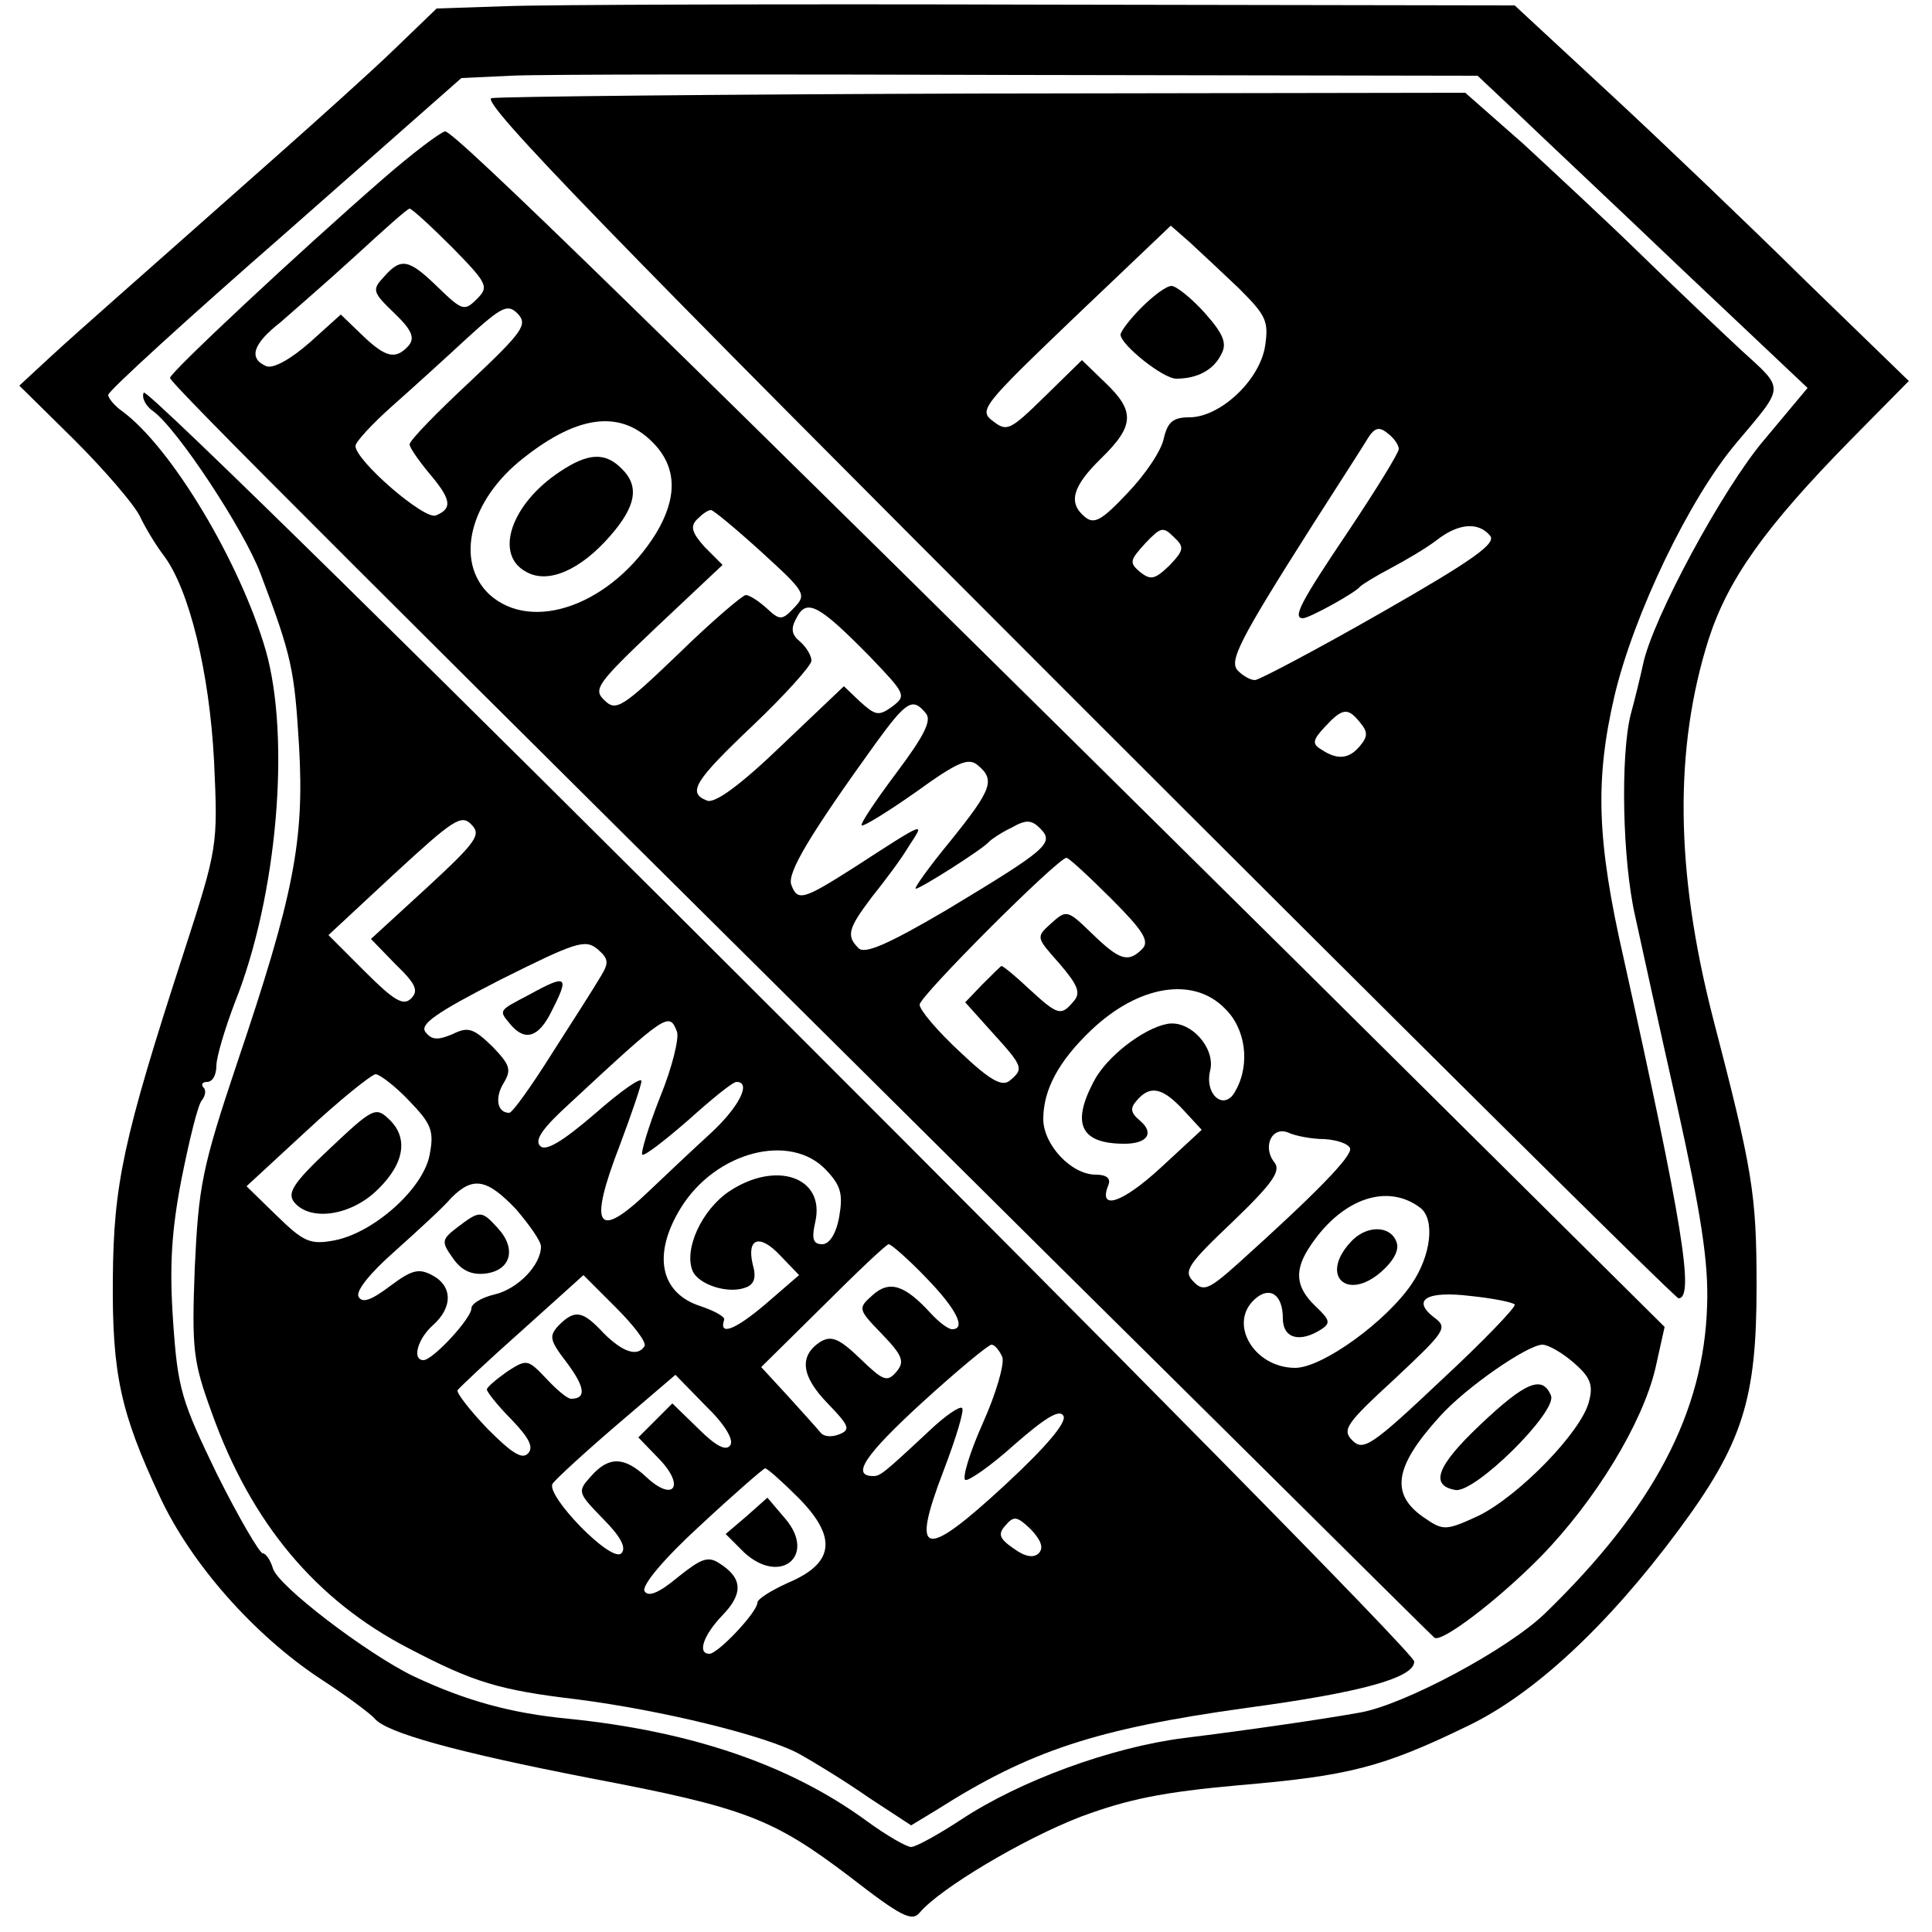
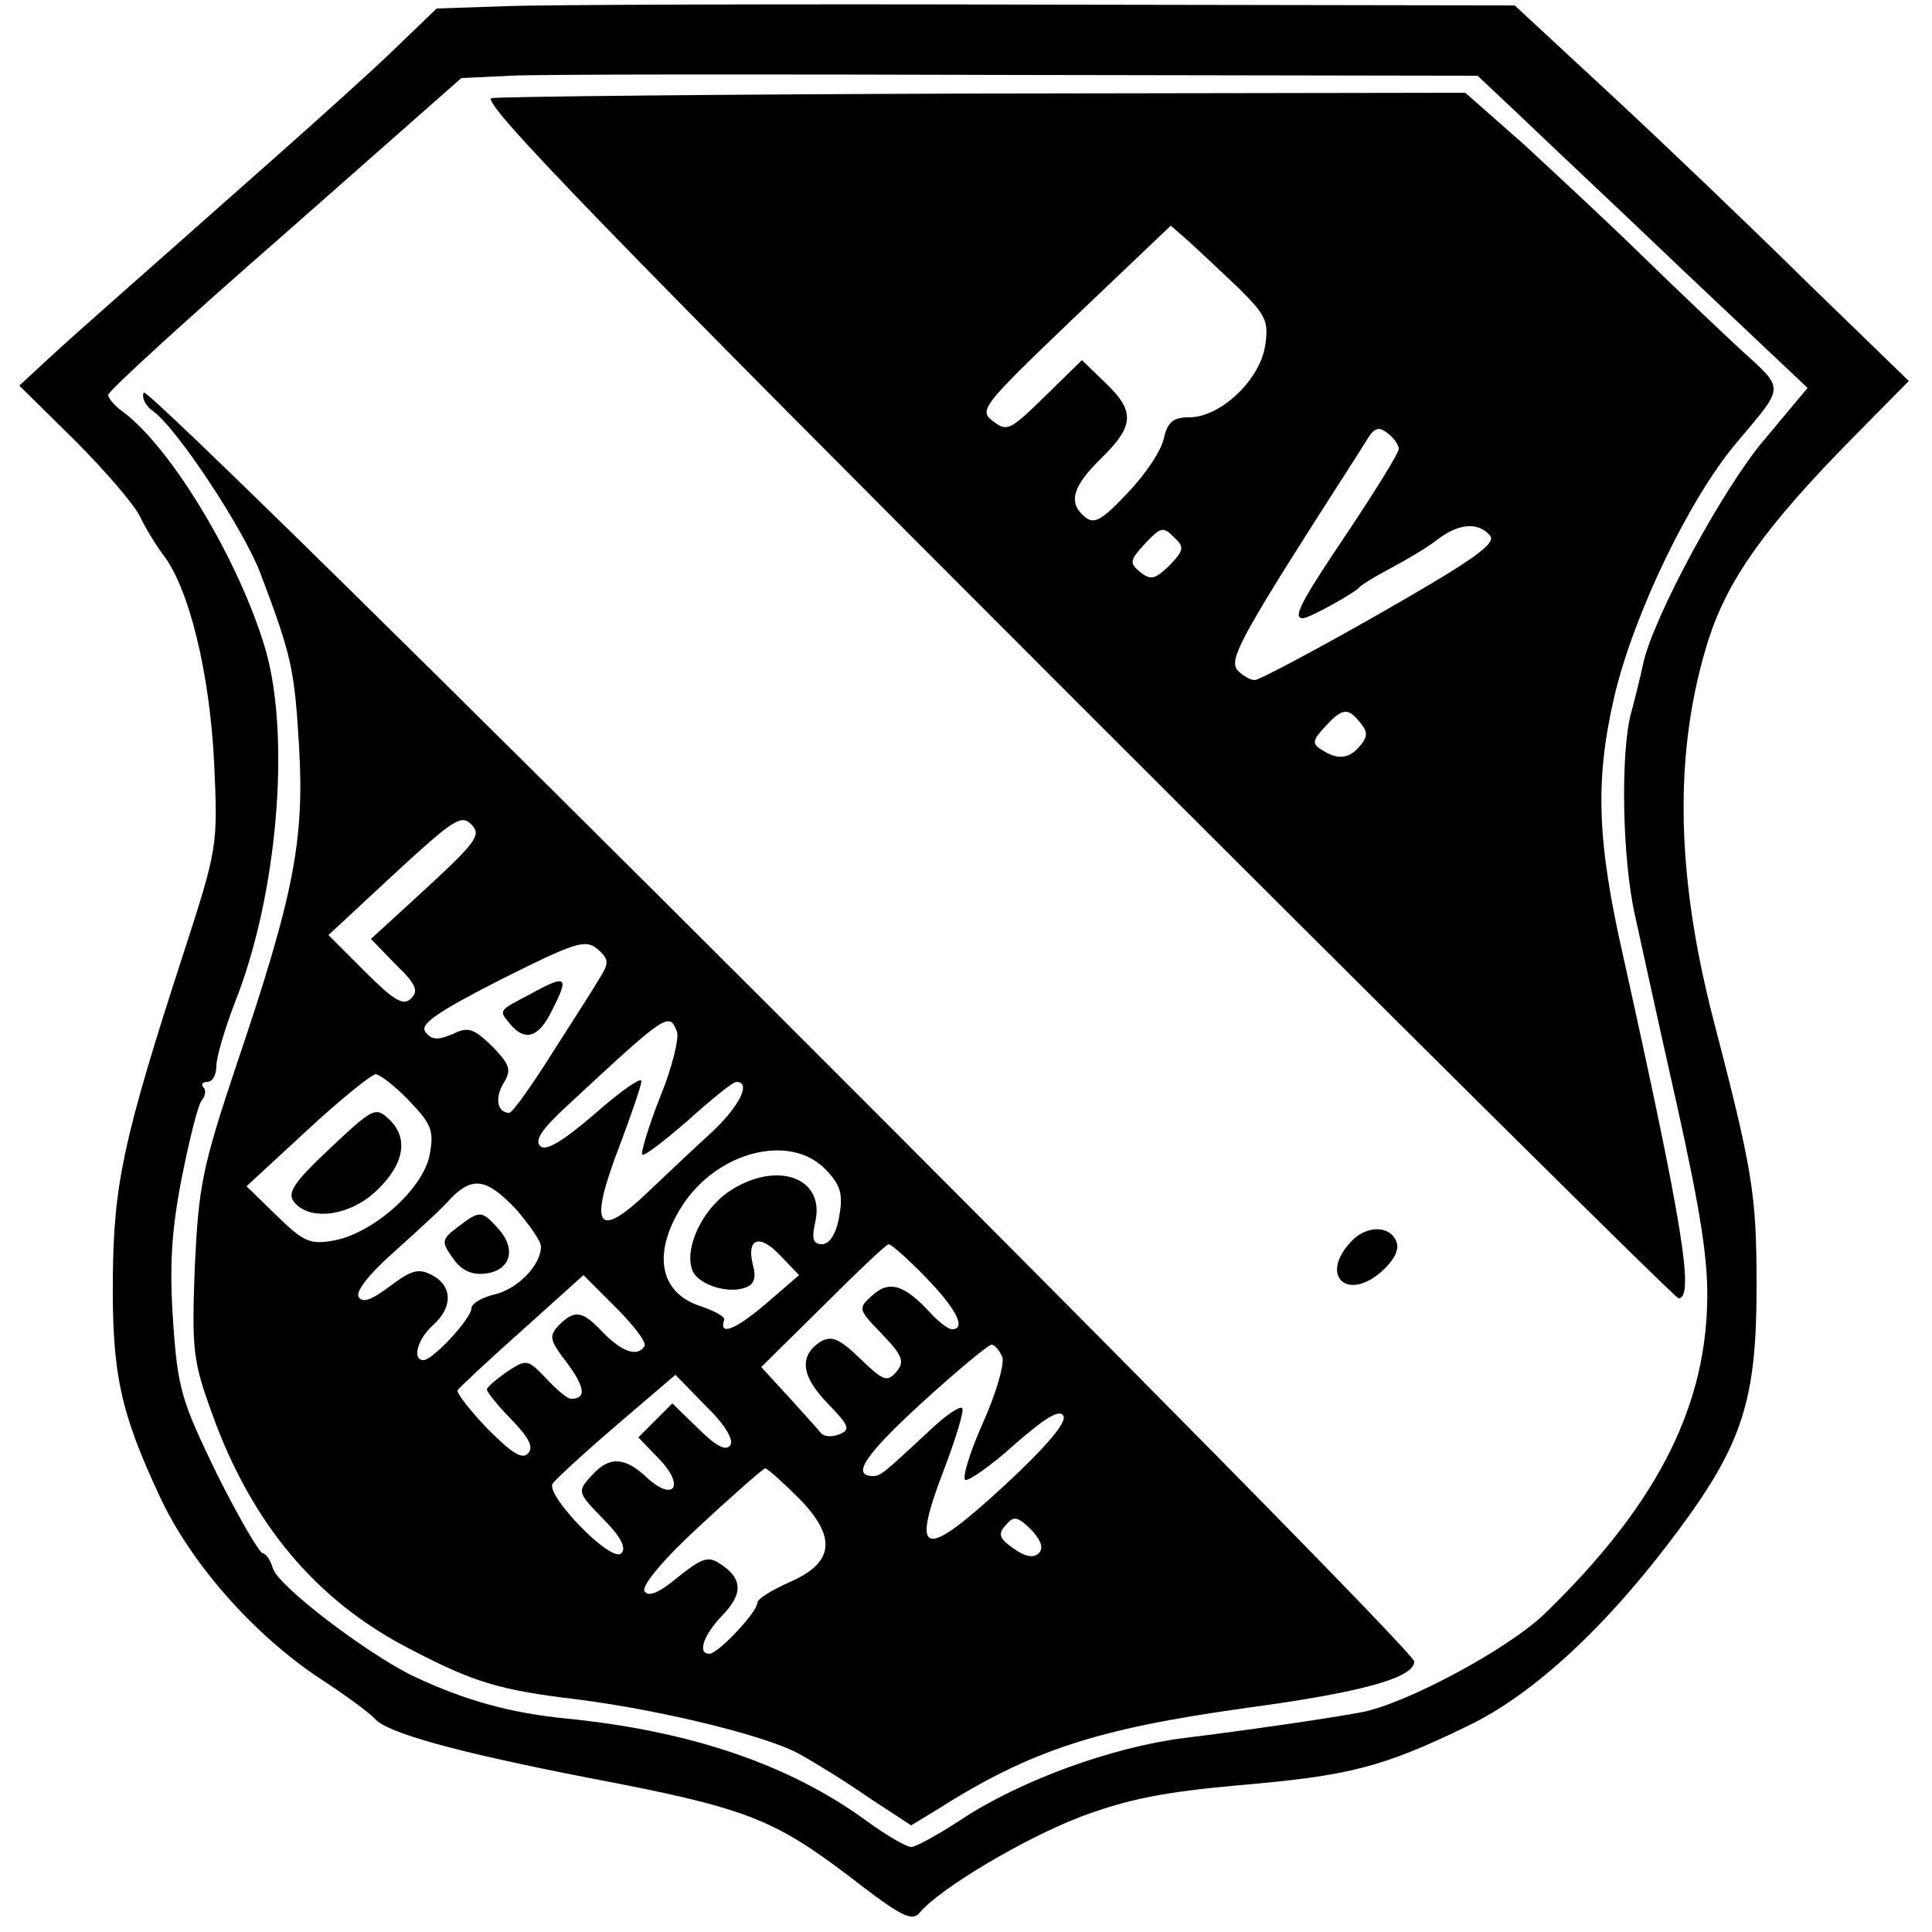
<svg xmlns="http://www.w3.org/2000/svg" version="1.0" width="250pt" height="250pt" viewBox="0 0 250 250" preserveAspectRatio="xMidYMid meet">
  <g transform="translate(0,250) scale(0.1,-0.1)" fill="#000000" stroke="none">
    <path d="M655 2492 l-90 -3 -55 -53 c-30 -29 -98 -90 -151 -137 -194 -172 -255 -225 -294 -261 l-40 -37 71 -70 c39 -39 77 -83 85 -99 7 -15 21 -38 31 -51 33 -44 59 -151 65 -266 5 -110 5 -111 -40 -250 -78 -240 -90 -298 -91 -420 -1 -123 10 -173 61 -282 40 -86 121 -178 207 -235 34 -22 66 -46 71 -52 15 -18 104 -43 279 -77 200 -38 236 -52 335 -127 67 -52 81 -59 91 -47 26 31 133 95 208 124 62 23 106 32 206 41 141 12 185 23 296 77 85 41 180 129 272 253 83 112 101 169 101 315 0 121 -5 150 -57 350 -48 188 -50 346 -5 488 25 77 72 144 184 258 l75 76 -133 129 c-72 71 -187 181 -254 243 l-123 114 -607 1 c-335 1 -648 0 -698 -2z m1309 -139 c28 -27 124 -117 213 -202 l162 -153 -56 -67 c-53 -62 -145 -232 -157 -291 -3 -14 -10 -43 -16 -65 -13 -52 -11 -187 6 -261 7 -32 31 -142 54 -244 31 -140 41 -203 39 -259 -4 -139 -70 -263 -209 -398 -48 -47 -183 -119 -240 -129 -50 -9 -147 -23 -228 -33 -94 -12 -212 -55 -289 -106 -29 -19 -58 -35 -64 -35 -6 0 -32 15 -58 34 -100 73 -228 116 -386 132 -73 7 -132 23 -200 55 -60 29 -177 118 -182 140 -3 10 -9 19 -13 19 -4 0 -31 46 -59 102 -46 95 -51 110 -57 198 -5 72 -2 118 11 185 10 50 21 95 26 101 5 6 6 14 2 17 -3 4 -1 7 5 7 7 0 12 9 12 21 0 11 11 48 24 82 55 138 72 342 40 455 -33 114 -122 263 -186 310 -10 7 -18 17 -18 21 0 5 103 99 229 209 l228 201 64 3 c35 2 331 2 658 1 l593 -1 52 -49z" />
    <path d="M636 2373 c-15 -4 156 -180 755 -779 426 -426 777 -774 781 -774 21 0 5 97 -71 440 -35 153 -37 231 -12 339 25 106 97 256 158 328 63 75 63 68 6 120 -29 27 -87 82 -130 124 -43 42 -112 106 -152 143 l-75 66 -620 -1 c-342 -1 -630 -4 -640 -6z m967 -246 c35 -35 39 -42 34 -75 -7 -44 -58 -92 -98 -92 -21 0 -28 -6 -33 -27 -3 -16 -24 -47 -47 -71 -33 -35 -43 -41 -55 -31 -22 18 -17 39 21 76 43 42 44 61 5 98 l-30 29 -48 -47 c-45 -44 -49 -46 -67 -32 -19 14 -14 20 105 134 l125 119 24 -21 c13 -12 42 -39 64 -60z m207 -208 c0 -5 -29 -52 -65 -106 -62 -92 -73 -113 -59 -113 8 0 68 33 74 41 3 3 21 14 40 24 19 10 46 26 59 36 28 22 54 24 69 6 9 -10 -22 -32 -141 -100 -84 -48 -158 -87 -163 -87 -6 0 -15 5 -22 12 -12 12 0 37 96 188 30 47 61 95 69 108 11 19 17 21 29 11 8 -6 14 -15 14 -20z m-297 -151 c-19 -18 -24 -19 -38 -8 -14 12 -13 15 7 37 20 21 23 22 37 8 14 -13 13 -17 -6 -37z m247 -203 c10 -12 10 -18 0 -30 -14 -17 -29 -19 -50 -5 -12 7 -12 12 4 29 23 25 30 26 46 6z" />
-     <path d="M1477 2102 c-15 -15 -27 -31 -27 -35 0 -13 55 -57 72 -57 27 0 48 11 58 31 8 14 4 26 -21 54 -17 19 -37 35 -43 35 -7 0 -24 -13 -39 -28z" />
-     <path d="M495 2268 c-108 -94 -275 -250 -275 -257 0 -7 261 -267 1143 -1142 269 -266 490 -486 493 -488 8 -8 82 48 138 105 71 73 131 172 148 243 l12 54 -484 480 c-832 823 -1082 1067 -1094 1067 -6 -1 -42 -28 -81 -62z m90 -88 c46 -47 48 -51 32 -67 -16 -16 -19 -15 -50 15 -38 37 -48 39 -70 14 -16 -17 -15 -20 13 -47 23 -22 27 -32 19 -42 -17 -19 -30 -16 -61 14 l-27 26 -40 -36 c-25 -22 -47 -34 -56 -31 -24 10 -18 29 18 57 17 15 61 53 97 86 36 33 67 61 70 61 3 0 28 -23 55 -50z m23 -174 c-43 -40 -78 -76 -78 -81 0 -4 11 -20 25 -37 29 -34 31 -46 9 -55 -15 -6 -104 71 -104 90 0 5 21 28 48 52 26 23 70 63 97 88 45 41 52 44 65 31 13 -14 7 -23 -62 -88z m240 -82 c28 -31 28 -69 1 -114 -57 -92 -160 -130 -216 -79 -45 43 -25 122 44 176 73 58 129 63 171 17z m137 -138 c57 -52 59 -55 43 -72 -16 -17 -19 -17 -36 -1 -10 9 -22 17 -27 17 -4 0 -44 -34 -87 -76 -73 -70 -81 -75 -96 -60 -15 14 -9 22 68 95 l85 80 -23 23 c-17 19 -19 27 -10 36 7 7 14 12 18 12 3 0 32 -24 65 -54z m140 -135 c47 -49 48 -51 30 -65 -18 -13 -22 -12 -42 6 l-21 20 -81 -77 c-53 -51 -86 -75 -96 -71 -26 10 -17 25 60 98 41 39 75 77 75 83 0 7 -7 18 -15 25 -11 9 -12 17 -4 31 13 25 29 16 94 -50z m73 -74 c8 -9 -2 -29 -38 -77 -27 -36 -47 -66 -45 -68 2 -2 33 17 70 43 54 39 68 45 80 35 23 -19 19 -31 -35 -98 -28 -34 -48 -62 -45 -62 6 0 88 52 95 61 3 3 16 12 29 18 19 11 26 10 37 -1 19 -19 9 -27 -122 -106 -75 -44 -105 -57 -113 -49 -16 16 -14 25 17 66 16 20 38 49 48 66 21 32 24 34 -70 -27 -66 -42 -74 -45 -82 -23 -6 15 24 65 109 183 40 55 48 60 65 39z m240 -240 c41 -41 50 -55 40 -65 -18 -18 -29 -15 -65 20 -32 31 -33 31 -53 13 -20 -18 -19 -18 11 -52 24 -28 28 -38 18 -49 -16 -19 -20 -18 -57 16 -18 17 -34 30 -36 30 -1 0 -12 -11 -25 -24 l-22 -23 35 -39 c40 -44 41 -47 23 -62 -10 -9 -26 0 -65 37 -29 27 -52 54 -52 61 0 11 178 189 190 190 3 0 29 -24 58 -53z m147 -142 c27 -26 33 -72 14 -106 -14 -28 -41 -6 -33 26 7 29 -26 66 -56 60 -31 -6 -79 -43 -95 -75 -29 -55 -16 -80 40 -80 30 0 39 14 20 30 -12 10 -13 16 -4 26 17 20 33 17 60 -12 l24 -26 -53 -49 c-50 -46 -81 -56 -68 -23 4 9 -2 14 -16 14 -32 0 -68 39 -68 72 0 38 20 75 62 115 61 58 132 70 173 28z m129 -169 c16 -1 31 -6 33 -12 3 -10 -45 -59 -145 -149 -38 -34 -45 -37 -58 -23 -13 13 -7 22 51 77 52 50 63 66 54 77 -16 20 -3 48 19 38 9 -4 30 -8 46 -8z m124 -89 c19 -15 14 -61 -11 -98 -33 -49 -116 -109 -151 -109 -54 0 -88 59 -51 90 19 16 35 4 35 -26 0 -26 22 -32 50 -14 12 8 11 12 -8 30 -26 25 -28 47 -5 80 41 60 99 79 141 47z m122 -125 c3 -2 -40 -47 -95 -98 -90 -85 -101 -92 -115 -78 -14 14 -8 22 55 80 65 61 69 66 51 79 -30 23 -10 35 47 28 29 -3 54 -8 57 -11z m76 -75 c22 -19 26 -29 20 -51 -10 -39 -90 -121 -142 -147 -41 -19 -46 -20 -68 -5 -48 31 -43 67 17 133 34 38 114 93 133 93 7 0 25 -10 40 -23z" />
-     <path d="M725 1890 c-64 -42 -86 -108 -44 -130 28 -16 70 2 109 47 33 38 38 64 14 87 -21 21 -43 20 -79 -4z" />
    <path d="M1747 892 c-39 -43 -4 -76 40 -38 17 15 24 29 20 39 -8 22 -40 22 -60 -1z" />
-     <path d="M1915 656 c-56 -53 -65 -78 -32 -84 25 -5 132 101 124 122 -11 27 -33 18 -92 -38z" />
    <path d="M186 1992 c-3 -6 2 -17 12 -24 31 -22 118 -154 139 -210 41 -108 44 -125 50 -224 7 -122 -7 -193 -80 -409 -46 -137 -50 -160 -55 -266 -4 -106 -2 -121 22 -187 51 -143 135 -243 255 -305 84 -44 117 -54 218 -66 109 -14 245 -47 288 -71 18 -10 59 -35 89 -56 l55 -36 33 20 c121 77 207 105 401 132 149 20 217 39 217 60 0 19 -1636 1654 -1644 1642z m366 -641 l-72 -66 32 -33 c26 -25 30 -34 20 -44 -10 -10 -22 -3 -60 35 l-47 47 85 79 c76 70 87 78 100 64 13 -13 7 -22 -58 -82z m225 -115 c-7 -12 -35 -56 -62 -98 -27 -43 -52 -78 -56 -78 -16 0 -19 20 -7 39 10 17 8 23 -15 47 -24 23 -31 26 -51 16 -19 -8 -27 -8 -35 2 -9 10 12 25 96 68 98 49 110 53 126 40 15 -13 15 -18 4 -36z m99 -71 c3 -8 -6 -46 -22 -85 -15 -38 -25 -72 -23 -74 2 -3 29 18 59 44 30 27 58 50 63 50 20 0 3 -33 -34 -67 -23 -21 -59 -55 -80 -75 -67 -64 -78 -46 -37 60 15 40 28 78 28 83 0 6 -27 -13 -60 -42 -43 -37 -64 -49 -71 -42 -8 8 4 24 38 55 126 117 129 119 139 93z m-347 -89 c29 -30 33 -39 27 -70 -8 -44 -72 -101 -123 -111 -32 -6 -40 -2 -75 32 l-39 38 78 72 c43 40 83 72 89 73 5 0 25 -15 43 -34z m540 -90 c19 -20 22 -31 17 -60 -4 -23 -13 -36 -22 -36 -12 0 -14 7 -9 29 13 58 -51 80 -112 39 -35 -24 -58 -74 -47 -102 7 -18 46 -31 69 -22 11 4 14 13 9 30 -8 34 9 40 36 11 l24 -25 -44 -38 c-39 -33 -60 -41 -53 -20 2 4 -13 12 -31 18 -52 17 -62 67 -25 127 45 73 142 98 188 49z m-401 -51 c17 -20 32 -41 32 -48 0 -24 -30 -55 -60 -62 -17 -4 -30 -12 -30 -18 0 -13 -50 -67 -62 -67 -15 0 -8 27 12 45 26 23 26 51 -1 65 -17 9 -26 7 -54 -14 -24 -18 -36 -23 -41 -14 -4 7 14 30 47 59 30 27 63 57 73 69 28 28 46 25 84 -15z m530 -88 c39 -40 53 -67 34 -67 -5 0 -17 9 -28 21 -33 36 -53 43 -75 23 -19 -17 -19 -18 12 -50 27 -28 30 -36 19 -49 -12 -14 -17 -12 -47 17 -27 26 -37 30 -51 22 -28 -18 -26 -44 9 -80 28 -29 30 -34 15 -40 -10 -4 -20 -3 -24 2 -4 5 -23 26 -42 47 l-35 38 80 79 c44 44 82 80 85 80 3 0 25 -19 48 -43z m-364 -89 c-9 -14 -28 -8 -53 17 -27 29 -37 31 -58 10 -13 -14 -12 -19 11 -49 23 -31 25 -46 5 -46 -5 0 -19 12 -32 26 -24 25 -25 26 -51 9 -14 -10 -26 -20 -26 -23 0 -3 14 -21 32 -39 23 -24 29 -36 21 -44 -8 -8 -22 2 -52 32 -23 24 -40 46 -39 50 2 3 39 38 83 77 l80 72 42 -42 c23 -23 40 -45 37 -50z m463 -14 c3 -9 -8 -47 -25 -85 -17 -38 -27 -71 -23 -74 4 -2 33 18 64 46 39 34 58 46 63 37 5 -8 -22 -40 -76 -90 -105 -97 -122 -93 -79 19 16 42 27 78 24 81 -3 3 -22 -10 -42 -29 -60 -56 -64 -59 -73 -59 -29 0 -11 27 62 94 46 42 87 76 91 76 4 0 10 -7 14 -16z m-352 -114 c-5 -8 -18 -2 -41 21 l-34 33 -22 -22 -22 -22 28 -29 c33 -35 17 -55 -18 -22 -28 26 -48 27 -71 1 -18 -20 -18 -21 15 -55 23 -23 31 -38 24 -45 -13 -13 -98 75 -89 90 4 6 41 40 83 76 l76 65 39 -40 c24 -23 37 -44 32 -51z m89 -69 c50 -51 45 -84 -14 -109 -22 -10 -40 -21 -40 -26 0 -12 -51 -66 -62 -66 -16 0 -8 24 17 50 27 28 26 48 -4 67 -15 10 -24 6 -54 -18 -24 -20 -38 -26 -43 -18 -4 7 24 41 72 85 43 40 81 73 84 74 3 0 23 -18 44 -39z m310 -71 c-6 -6 -17 -5 -32 6 -19 13 -21 19 -11 30 11 13 15 12 33 -5 13 -14 17 -24 10 -31z" />
    <path d="M685 1213 c-40 -21 -40 -20 -25 -38 19 -23 37 -18 54 17 23 45 20 48 -29 21z" />
    <path d="M427 1014 c-48 -45 -56 -58 -46 -70 21 -25 74 -17 108 17 35 34 40 68 13 92 -16 15 -21 12 -75 -39z" />
    <path d="M592 912 c-21 -16 -21 -19 -6 -40 11 -16 24 -22 42 -20 33 4 41 32 16 59 -21 23 -23 23 -52 1z" />
-     <path d="M966 538 l-27 -23 24 -24 c47 -43 94 -4 53 44 l-23 27 -27 -24z" />
  </g>
</svg>